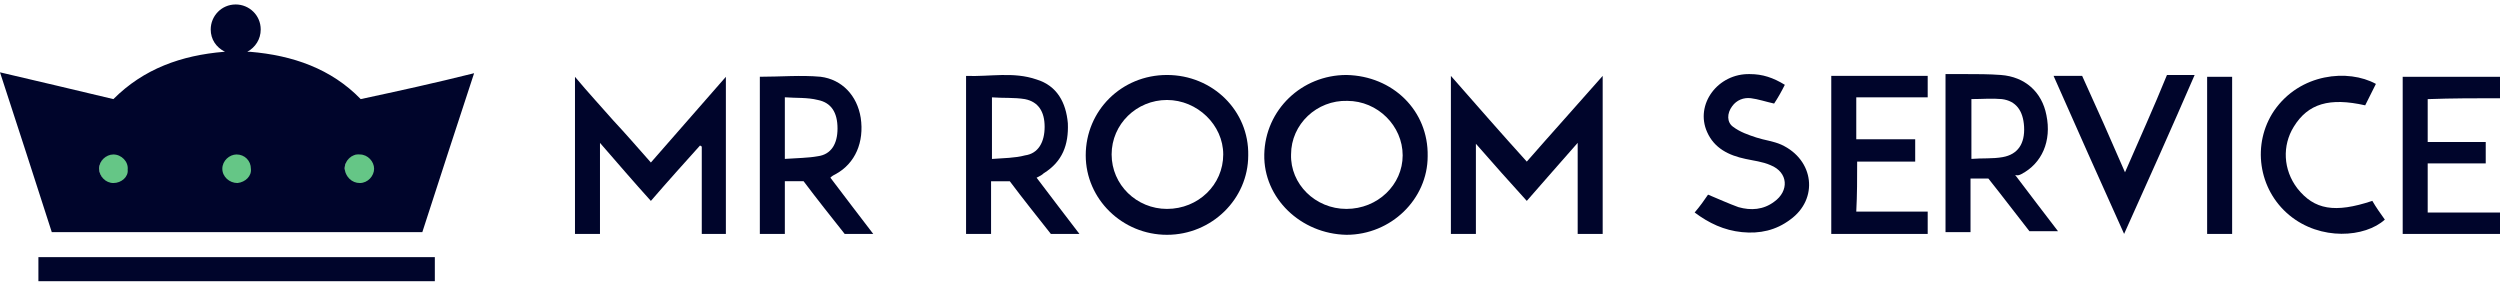
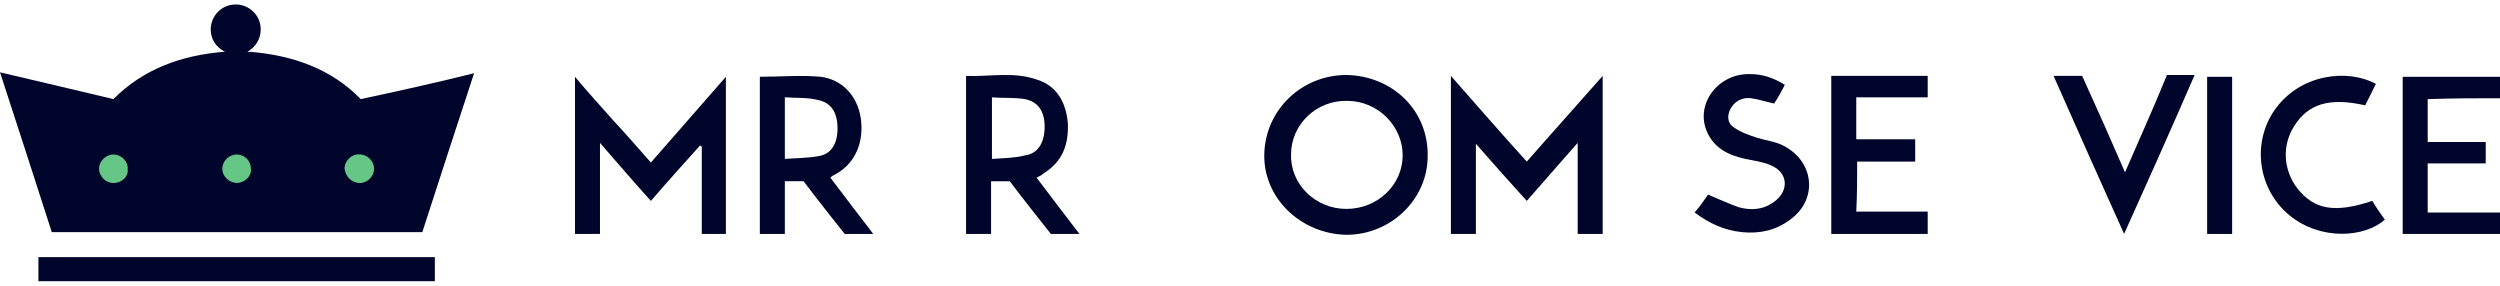
<svg xmlns="http://www.w3.org/2000/svg" width="280" height="32" viewBox="0 0 280 32" fill="none">
  <g clip-path="url(#clip0_1242_86)">
    <path d="M12.802 20.603C13.74 20.603 14.502 19.842 14.502 18.903C14.502 17.964 13.74 17.203 12.802 17.203C11.863 17.203 11.102 17.964 11.102 18.903C11.102 19.842 11.863 20.603 12.802 20.603Z" fill="#65C686" />
    <path d="M26.501 20.603C27.44 20.603 28.201 19.842 28.201 18.903C28.201 17.964 27.44 17.203 26.501 17.203C25.562 17.203 24.801 17.964 24.801 18.903C24.801 19.842 25.562 20.603 26.501 20.603Z" fill="#65C686" />
    <path d="M40.302 20.603C41.24 20.603 42.002 19.842 42.002 18.903C42.002 17.964 41.24 17.203 40.302 17.203C39.363 17.203 38.602 17.964 38.602 18.903C38.602 19.842 39.363 20.603 40.302 20.603Z" fill="#65C686" />
    <path d="M280.002 11.002C280.002 10.202 280.002 9.402 280.002 8.602C276.402 8.602 272.802 8.602 269.102 8.602C269.102 14.502 269.102 20.302 269.102 26.202C272.802 26.202 276.402 26.202 280.002 26.202C280.002 25.402 280.002 24.602 280.002 23.802C277.302 23.802 274.702 23.802 271.902 23.802C271.902 21.902 271.902 20.202 271.902 18.302C274.102 18.302 276.202 18.302 278.402 18.302C278.402 17.402 278.402 16.702 278.402 15.902C276.202 15.902 274.102 15.902 271.902 15.902C271.902 14.302 271.902 12.702 271.902 11.102C274.702 11.002 277.302 11.002 280.002 11.002Z" fill="#00052B" />
    <path d="M162.5 8.5C162.5 14.6 162.5 20.4 162.5 26.2C163.4 26.2 164.3 26.2 165.3 26.2C165.3 22.8 165.3 19.5 165.3 16.1C167.3 18.4 169.1 20.4 171 22.5C172.9 20.3 174.7 18.3 176.7 16C176.7 19.5 176.7 22.8 176.7 26.2C177.7 26.2 178.6 26.2 179.5 26.2C179.5 20.3 179.5 14.5 179.5 8.5C176.6 11.8 173.8 14.9 171 18.1C168.1 14.9 165.4 11.8 162.5 8.5Z" fill="#00052B" />
    <path d="M68.698 13.502C67.298 11.902 65.898 10.402 64.398 8.602C64.398 14.602 64.398 20.402 64.398 26.202C65.298 26.202 66.198 26.202 67.198 26.202C67.198 22.902 67.198 19.602 67.198 16.002C69.198 18.302 70.998 20.402 72.898 22.502C74.798 20.302 76.598 18.302 78.398 16.302C78.498 16.302 78.498 16.402 78.598 16.402C78.598 19.702 78.598 22.902 78.598 26.202C79.598 26.202 80.498 26.202 81.298 26.202C81.298 20.402 81.298 14.602 81.298 8.602C78.398 11.902 75.698 15.002 72.898 18.202C71.398 16.502 70.098 15.002 68.698 13.502Z" fill="#00052B" />
-     <path d="M130.702 8.398C125.602 8.398 121.602 12.398 121.602 17.398C121.602 22.298 125.702 26.298 130.702 26.298C135.702 26.298 139.802 22.298 139.802 17.398C139.902 12.398 135.802 8.398 130.702 8.398ZM130.702 23.398C127.302 23.398 124.502 20.698 124.502 17.298C124.502 13.898 127.302 11.198 130.702 11.198C134.102 11.198 137.002 13.998 137.002 17.298C137.002 20.698 134.202 23.398 130.702 23.398Z" fill="#00052B" />
    <path d="M150.799 8.398C145.799 8.398 141.699 12.298 141.599 17.298C141.499 22.198 145.699 26.198 150.799 26.298C155.799 26.298 159.899 22.298 159.899 17.498C159.999 12.398 155.999 8.498 150.799 8.398ZM150.799 23.398C147.299 23.398 144.499 20.598 144.599 17.298C144.599 13.898 147.499 11.198 150.899 11.298C154.299 11.298 157.099 14.098 157.099 17.398C157.099 20.698 154.299 23.398 150.799 23.398Z" fill="#00052B" />
    <path d="M4.301 31.497C19.101 31.497 33.901 31.497 48.701 31.497C48.701 30.597 48.701 29.697 48.701 28.797C33.901 28.797 19.101 28.797 4.301 28.797C4.301 29.797 4.301 30.597 4.301 31.497Z" fill="#00052B" />
    <path d="M116.899 19.403C118.999 18.103 119.699 16.203 119.599 13.803C119.399 11.503 118.399 9.603 116.099 8.903C113.499 8.003 110.899 8.603 108.199 8.503C108.199 14.503 108.199 20.303 108.199 26.203C109.199 26.203 109.999 26.203 110.999 26.203C110.999 24.203 110.999 22.303 110.999 20.303C111.799 20.303 112.399 20.303 113.099 20.303C114.599 22.303 116.199 24.303 117.699 26.203C118.799 26.203 119.799 26.203 120.899 26.203C119.199 24.003 117.699 22.003 116.099 19.903C116.499 19.703 116.699 19.603 116.899 19.403ZM111.099 17.803C111.099 15.403 111.099 13.303 111.099 10.903C112.399 11.003 113.599 10.903 114.799 11.103C116.299 11.403 116.999 12.503 116.999 14.203C116.999 15.903 116.299 17.203 114.799 17.403C113.699 17.703 112.399 17.703 111.099 17.803Z" fill="#00052B" />
-     <path d="M226.398 19.497C228.698 18.297 229.798 15.797 229.198 12.897C228.698 10.297 226.798 8.597 224.098 8.397C222.798 8.297 221.398 8.297 220.098 8.297C219.398 8.297 218.598 8.297 217.898 8.297C217.898 14.297 217.898 20.197 217.898 25.997C218.798 25.997 219.698 25.997 220.698 25.997C220.698 23.997 220.698 21.997 220.698 19.997C221.498 19.997 222.098 19.997 222.698 19.997C224.298 21.997 225.798 23.997 227.298 25.897C228.398 25.897 229.398 25.897 230.498 25.897C228.798 23.697 227.298 21.697 225.698 19.597C225.998 19.697 226.198 19.597 226.398 19.497ZM220.798 17.797C220.798 15.497 220.798 13.297 220.798 11.097C221.998 11.097 223.098 10.997 224.198 11.097C225.798 11.297 226.598 12.397 226.698 14.197C226.798 16.097 225.998 17.297 224.298 17.597C223.198 17.797 221.998 17.697 220.798 17.797Z" fill="#00052B" />
    <path d="M93.602 19.497C95.802 18.297 96.802 15.897 96.402 13.197C96.002 10.697 94.302 8.897 91.902 8.597C89.702 8.397 87.402 8.597 85.102 8.597C85.102 14.397 85.102 20.297 85.102 26.197C86.002 26.197 86.902 26.197 87.902 26.197C87.902 24.197 87.902 22.297 87.902 20.297C88.702 20.297 89.302 20.297 90.002 20.297C91.502 22.297 93.102 24.297 94.602 26.197C95.702 26.197 96.702 26.197 97.802 26.197C96.102 23.997 94.602 21.997 93.002 19.897C93.202 19.697 93.402 19.597 93.602 19.497ZM87.902 17.797C87.902 15.397 87.902 13.297 87.902 10.897C89.202 10.997 90.402 10.897 91.602 11.197C93.102 11.497 93.802 12.597 93.802 14.397C93.802 16.097 93.102 17.297 91.602 17.497C90.502 17.697 89.302 17.697 87.902 17.797Z" fill="#00052B" />
    <path d="M208.002 18.1C210.202 18.1 212.402 18.1 214.502 18.1C214.502 17.2 214.502 16.5 214.502 15.6C212.302 15.6 210.102 15.6 207.902 15.6C207.902 14 207.902 12.5 207.902 10.9C210.602 10.9 213.202 10.9 215.902 10.9C215.902 10 215.902 9.3 215.902 8.5C212.302 8.5 208.702 8.5 205.102 8.5C205.102 14.4 205.102 20.3 205.102 26.2C208.702 26.2 212.302 26.2 215.902 26.2C215.902 25.4 215.902 24.6 215.902 23.7C213.202 23.7 210.502 23.7 207.902 23.7C208.002 21.8 208.002 20 208.002 18.1Z" fill="#00052B" />
    <path d="M199.501 16.199C198.601 15.799 197.601 15.699 196.701 15.399C195.801 15.099 194.901 14.799 194.101 14.199C193.401 13.699 193.401 12.699 194.001 11.899C194.501 11.199 195.301 10.899 196.101 10.999C196.901 11.099 197.801 11.399 198.701 11.599C199.101 10.999 199.501 10.299 199.901 9.499C198.601 8.699 197.401 8.299 196.001 8.299C192.401 8.199 189.801 11.699 191.201 14.799C192.001 16.599 193.601 17.399 195.501 17.799C196.401 17.999 197.401 18.099 198.301 18.499C200.301 19.299 200.401 21.399 198.701 22.599C197.501 23.499 196.101 23.599 194.701 23.199C193.601 22.799 192.501 22.299 191.301 21.799C190.901 22.399 190.401 23.099 189.801 23.799C191.401 24.999 193.101 25.799 195.101 25.999C197.101 26.199 198.901 25.799 200.501 24.599C203.701 22.299 203.201 17.899 199.501 16.199Z" fill="#00052B" />
    <path d="M238 19.298C236.4 15.598 234.8 11.998 233.2 8.498C232.1 8.498 231.1 8.498 230 8.498C232.6 14.398 235.2 20.198 237.9 26.198C240.6 20.198 243.2 14.398 245.8 8.398C244.7 8.398 243.7 8.398 242.7 8.398C241.2 12.098 239.6 15.598 238 19.298Z" fill="#00052B" />
    <path d="M257.301 21.097C255.701 18.997 255.601 16.297 256.901 14.197C258.501 11.597 260.901 10.897 264.901 11.797C265.301 10.997 265.701 10.197 266.101 9.397C263.001 7.697 257.601 8.197 254.701 12.397C252.201 16.097 252.901 21.197 256.401 24.097C259.901 26.997 264.901 26.597 267.101 24.597C266.601 23.897 266.101 23.197 265.701 22.497C261.501 23.897 259.201 23.497 257.301 21.097Z" fill="#00052B" />
    <path d="M247.199 26.202C248.199 26.202 248.999 26.202 249.999 26.202C249.999 20.302 249.999 14.402 249.999 8.602C248.999 8.602 248.099 8.602 247.199 8.602C247.199 14.502 247.199 20.302 247.199 26.202Z" fill="#00052B" />
    <path d="M40.4 11.1C37.1 7.7 32.8 6.2 28 5.8H27.7C28.6 5.3 29.2 4.4 29.2 3.3C29.2 1.7 27.9 0.5 26.4 0.5C24.8 0.5 23.6 1.8 23.6 3.3C23.6 4.4 24.2 5.3 25.2 5.8H25.1C20.3 6.2 16.1 7.7 12.7 11.1C8.5 10.1 4.3 9.1 0 8.1C2 14.2 3.9 20.1 5.8 26C19.6 26 33.4 26 47.3 26C49.2 20.1 51.1 14.3 53.1 8.2C48.7 9.3 44.6 10.2 40.4 11.1ZM12.7 20.5C11.8 20.5 11.1 19.7 11.1 18.9C11.1 18 11.9 17.3 12.7 17.3C13.6 17.3 14.4 18.1 14.3 19C14.4 19.8 13.6 20.5 12.7 20.5ZM26.6 20.5C25.7 20.5 24.9 19.8 24.9 18.9C24.9 18 25.7 17.3 26.5 17.3C27.4 17.3 28.1 18 28.1 18.9C28.2 19.7 27.5 20.4 26.6 20.5ZM40.3 20.5C39.4 20.5 38.7 19.8 38.6 18.9C38.6 18 39.4 17.2 40.3 17.3C41.2 17.3 41.9 18.1 41.9 18.9C41.9 19.7 41.2 20.5 40.3 20.5Z" fill="#00052B" />
  </g>
  <defs>
    <clipPath id="clip0_1242_86">
      <rect width="280" height="32" fill="white" />
    </clipPath>
  </defs>
</svg>